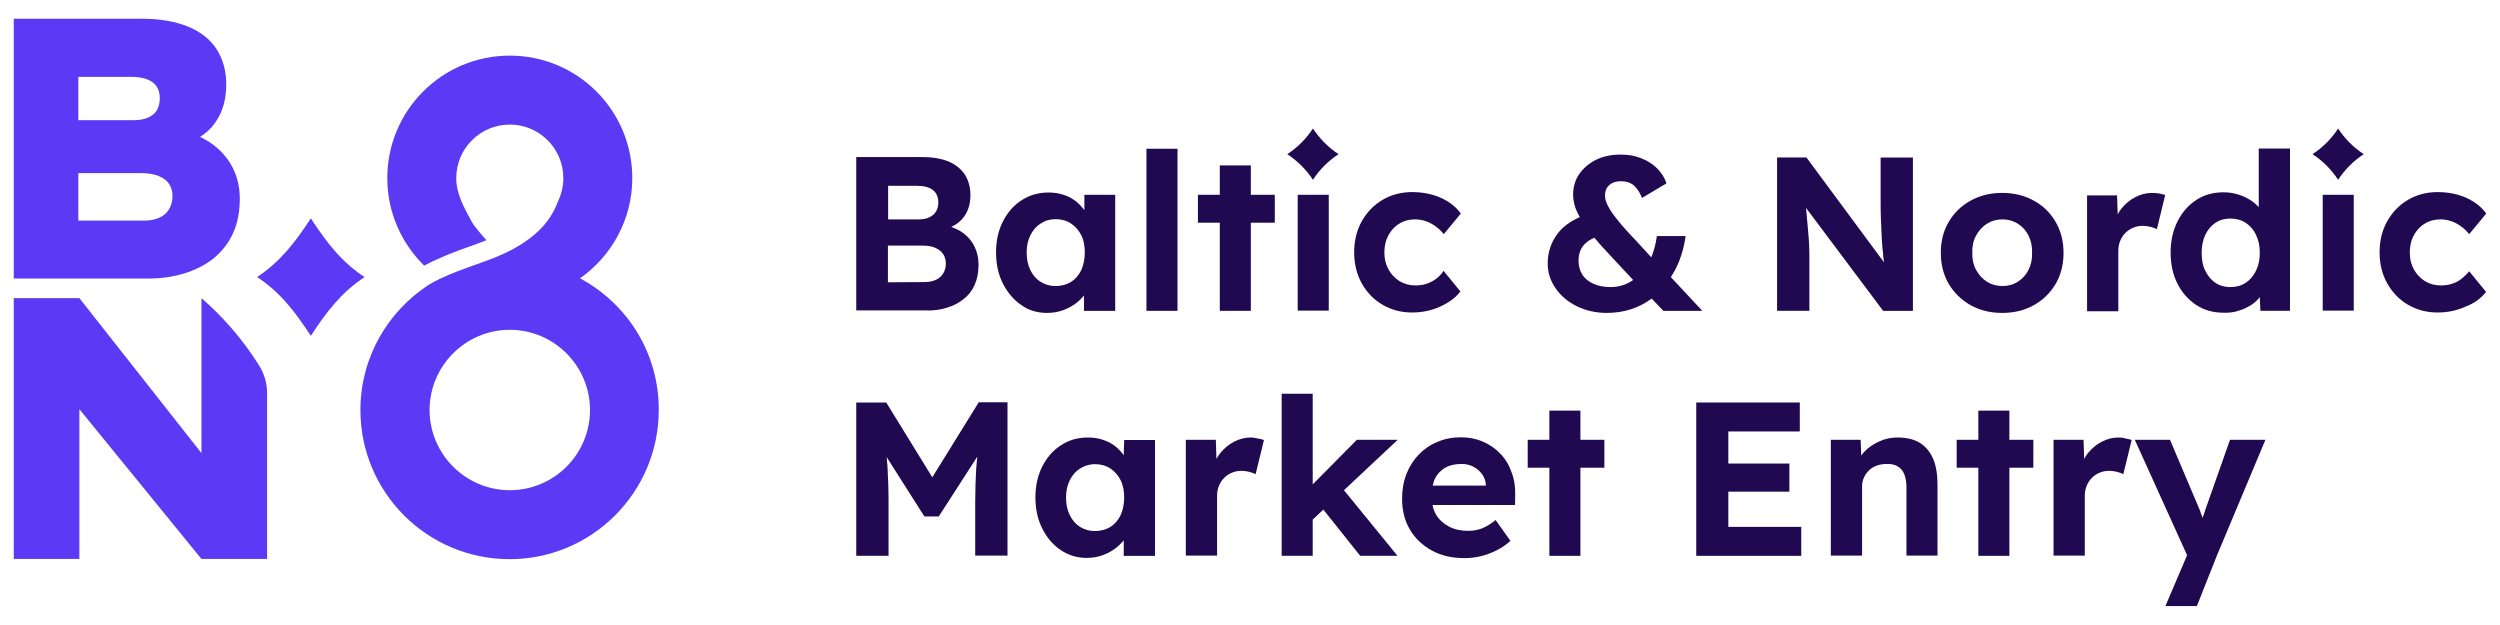
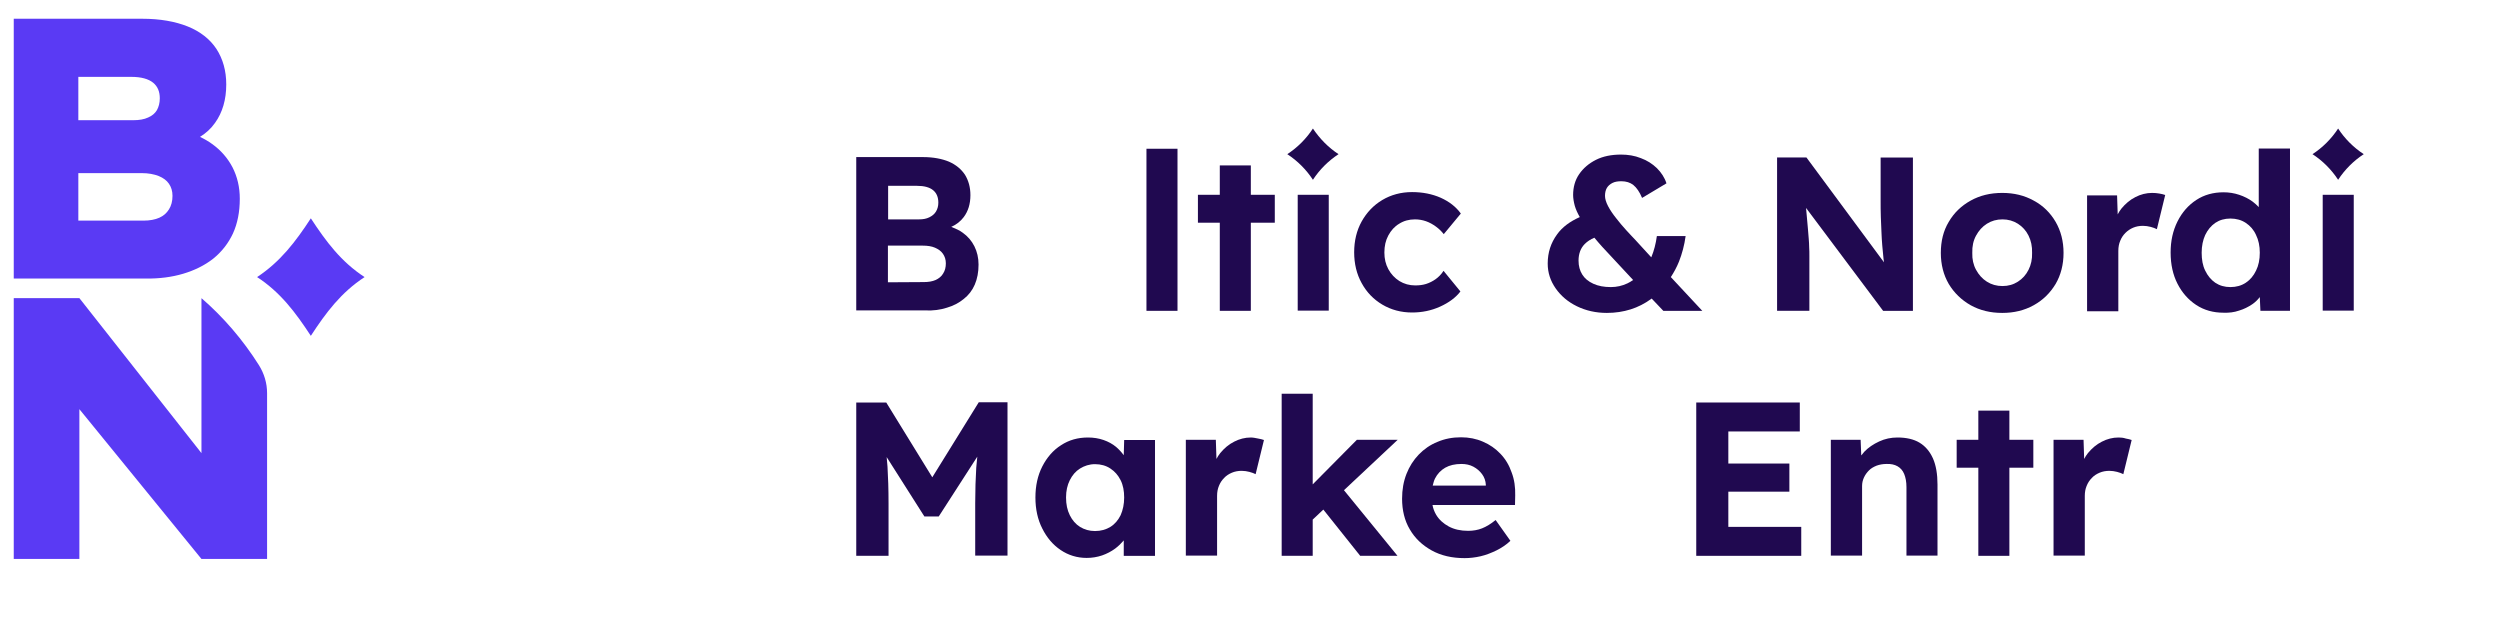
<svg xmlns="http://www.w3.org/2000/svg" id="Capa_1" x="0px" y="0px" viewBox="0 0 1200 300" style="enable-background:new 0 0 1200 300;" xml:space="preserve">
  <style type="text/css">	.st0{fill:#5A3AF4;}	.st1{fill:#200950;}</style>
  <g>
    <path class="st0" d="M96.8,143.2h-0.1v74.3l-58.6-74.4H6.6v125.2h31.5v-71.9l58.6,71.9h5.2h26.3v-79.6c0-4.8-1.4-9.4-3.9-13.4  C116.6,163.1,107.3,152.3,96.8,143.2z" />
    <path class="st0" d="M87.9,131.4c5.4-1.6,10.3-4,14.4-7.2c4.1-3.3,7.3-7.4,9.5-12.1c2.2-4.8,3.3-10.4,3.3-16.7  c0-5.6-1.2-10.6-3.5-15.1c-2.3-4.4-5.6-8.2-9.8-11.2c-1.8-1.3-3.7-2.4-5.8-3.4c2.9-1.8,5.3-4,7.2-6.7c3.6-5,5.4-11.2,5.4-18.5  c0-6.5-1.6-12.2-4.7-17c-3.1-4.7-7.8-8.4-13.8-10.8C84.1,10.3,76.8,9,68.3,9H6.6v124.7H70C76.5,133.8,82.5,133,87.9,131.4z   M37.6,36.9h25.5c4.7,0,8.2,1,10.4,2.8c2.2,1.8,3.2,4.3,3.2,7.5c0,2.2-0.5,4.1-1.4,5.7c-0.9,1.5-2.3,2.7-4.2,3.5  c-1.9,0.9-4.3,1.3-7.1,1.3H37.6V36.9z M37.6,105.9V83.1h30.5c3.1,0,5.8,0.5,8.1,1.4c2.2,0.9,3.8,2.1,4.9,3.7  c1.1,1.6,1.7,3.5,1.7,5.8c0,2.6-0.6,4.8-1.7,6.5c-1.1,1.8-2.6,3.1-4.6,4c-2,0.9-4.6,1.4-7.6,1.4L37.6,105.9L37.6,105.9z" />
    <path class="st0" d="M175,133L175,133c-11.2-7.3-18.4-16.9-25.8-28.2l0,0l0,0l0,0c-7.3,11.2-14.6,20.8-25.8,28.2l0,0l0,0  c11.2,7.3,18.4,16.9,25.8,28.2l0,0l0,0C156.5,150,163.7,140.4,175,133L175,133z" />
-     <path class="st0" d="M278.4,133.6c15.1-10.6,25.1-28.2,25.1-48.1c0-32.5-26.3-58.8-58.8-58.8s-58.8,26.3-58.8,58.8  c0,16.4,6.8,31.3,17.7,42c7.4-3.9,14.4-6.6,21.3-9c3-1.1,5.9-2.1,8.6-3.2c-0.1-0.1-5.4-5.9-7.1-8.9c-3.8-7-7.4-13.5-7.4-20.9  c0-14.2,11.5-25.7,25.7-25.7s25.7,11.5,25.7,25.7c0,4.1-1,8-2.7,11.5c0,0,0,0,0,0c-1.8,4.7-4.9,10.2-10.7,15.2  c-9,7.8-18.7,11.3-29.1,15c-0.2,0.1-0.5,0.2-0.7,0.2c-5.2,1.9-10.6,3.8-16,6.4c-1.8,0.9-3.6,1.8-5.4,2.9  c-19.7,12.8-32.8,34.9-32.8,60.1c0,39.6,32.1,71.6,71.6,71.6s71.6-32.1,71.6-71.6C316.3,169.4,301,145.7,278.4,133.6z M244.7,235.3  c-21.2,0-38.5-17.3-38.5-38.5s17.3-38.5,38.5-38.5s38.5,17.3,38.5,38.5S266,235.3,244.7,235.3z" />
    <path class="st1" d="M868.5,122.7c0-1.4,0-2.7-0.1-4c0-1.3-0.1-2.6-0.2-4c-0.1-1.4-0.2-3-0.4-4.9s-0.4-4.1-0.6-6.7  c-0.1-1-0.2-2.1-0.3-3.3l37,49.4h14.3V75.6h-15.5v20.1c0,3,0,5.8,0.1,8.4c0.1,2.6,0.2,5,0.3,7.3c0.1,2.3,0.2,4.5,0.4,6.6  c0.2,2.1,0.4,4.2,0.6,6.3c0.1,0.5,0.1,1.1,0.2,1.6l-37.2-50.3H853v73.6h15.5L868.5,122.7L868.5,122.7z" />
    <path class="st1" d="M945.9,146.5c4.5,2.5,9.5,3.7,15.2,3.7c5.6,0,10.6-1.2,15.1-3.7c4.5-2.5,7.9-5.9,10.5-10.2  c2.5-4.3,3.8-9.3,3.8-14.9s-1.3-10.6-3.8-14.9c-2.5-4.3-6-7.8-10.5-10.2c-4.5-2.5-9.5-3.7-15.1-3.7c-5.7,0-10.7,1.2-15.2,3.7  c-4.5,2.5-8,5.9-10.5,10.2c-2.6,4.3-3.8,9.3-3.8,14.9s1.3,10.6,3.8,14.9C938,140.6,941.5,144,945.9,146.5 M948.5,113.1  c1.3-2.4,3-4.3,5.2-5.7c2.2-1.4,4.7-2.1,7.5-2.1c2.7,0,5.2,0.7,7.4,2.1c2.2,1.4,3.9,3.3,5.1,5.7c1.2,2.4,1.8,5.2,1.7,8.3  c0.1,3-0.5,5.7-1.7,8.1c-1.2,2.4-2.9,4.3-5.1,5.7c-2.2,1.4-4.6,2.1-7.4,2.1c-2.8,0-5.3-0.7-7.5-2.1c-2.2-1.4-3.9-3.3-5.2-5.7  c-1.3-2.4-1.9-5.1-1.8-8.1C946.6,118.2,947.2,115.5,948.5,113.1" />
    <path class="st1" d="M1016.8,120.4c0-1.8,0.3-3.4,0.9-4.8c0.6-1.5,1.4-2.7,2.5-3.8s2.3-1.9,3.7-2.5c1.4-0.6,3-0.9,4.7-0.9  c1.3,0,2.5,0.2,3.7,0.5c1.2,0.3,2.2,0.7,3,1.1l4-16.4c-0.8-0.3-1.7-0.5-2.8-0.7c-1.1-0.2-2.3-0.3-3.5-0.3c-2.8,0-5.5,0.7-8,2  c-2.6,1.3-4.8,3.2-6.7,5.5c-0.7,0.9-1.3,1.8-1.8,2.8l-0.3-9.1h-14.4v55.6h15L1016.8,120.4L1016.8,120.4z" />
    <path class="st1" d="M1074.7,149.1c2.4-0.7,4.5-1.8,6.3-3c1.5-1,2.7-2.2,3.7-3.5l0.3,6.6h14.2V71.3h-15v28.1  c-0.9-0.9-1.8-1.8-2.9-2.6c-1.9-1.4-4.1-2.5-6.5-3.3c-2.4-0.8-4.9-1.2-7.5-1.2c-4.9,0-9.3,1.2-13.1,3.7c-3.8,2.5-6.8,5.9-9,10.3  c-2.2,4.4-3.3,9.3-3.3,14.9c0,5.7,1.1,10.7,3.3,15c2.2,4.3,5.2,7.7,9,10.2c3.8,2.5,8.2,3.7,13.1,3.7  C1069.9,150.2,1072.4,149.9,1074.7,149.1 M1058.5,129.9c-1.2-2.4-1.7-5.3-1.7-8.6c0-3.2,0.6-6.1,1.7-8.5c1.2-2.5,2.8-4.4,4.8-5.8  c2.1-1.4,4.5-2.1,7.3-2.1s5.3,0.7,7.4,2.1c2.1,1.4,3.8,3.3,4.9,5.8c1.2,2.4,1.8,5.3,1.8,8.5c0,3.3-0.6,6.2-1.8,8.6  c-1.2,2.5-2.8,4.4-4.9,5.8c-2.1,1.4-4.6,2.1-7.4,2.1s-5.2-0.7-7.3-2.1C1061.3,134.3,1059.7,132.4,1058.5,129.9" />
    <rect x="1114.9" y="93.5" class="st1" width="14.9" height="55.6" />
-     <path class="st1" d="M1193.3,140.1l-8.1-9.9c-1.2,1.5-2.5,2.7-3.9,3.8c-1.4,1.1-3,1.8-4.6,2.3c-1.6,0.5-3.3,0.7-5.2,0.7  c-2.8,0-5.3-0.7-7.6-2.1c-2.2-1.4-4-3.3-5.3-5.7c-1.3-2.4-1.9-5-1.9-8c0-3.1,0.6-5.8,1.9-8.2c1.3-2.4,3-4.3,5.2-5.6  c2.2-1.4,4.7-2.1,7.6-2.1c1.8,0,3.6,0.3,5.3,0.9c1.7,0.6,3.3,1.5,4.8,2.6s2.7,2.3,3.7,3.6l8.2-9.9c-2.3-3.2-5.5-5.7-9.7-7.6  c-4.1-1.8-8.7-2.7-13.7-2.7c-5.3,0-10.1,1.3-14.3,3.8c-4.2,2.5-7.5,6-9.9,10.3c-2.4,4.3-3.6,9.3-3.6,14.8c0,5.5,1.2,10.5,3.6,14.8  c2.4,4.3,5.7,7.8,9.9,10.3c4.2,2.5,9,3.8,14.3,3.8c4.7,0,9.2-0.9,13.4-2.8C1187.7,145.6,1191,143.1,1193.3,140.1" />
    <path class="st1" d="M805.9,125.6c1.5-3.8,2.6-7.9,3.2-12.3h-13.8c-0.5,3.7-1.4,7.1-2.6,10c0,0.1-0.1,0.1-0.1,0.2l-7.6-8.3  c-1.3-1.3-2.7-2.9-4.4-4.7c-1.6-1.8-3.3-3.7-4.8-5.7c-1.6-2-2.9-3.9-3.9-5.8c-1-1.9-1.5-3.6-1.5-5c0-1.5,0.3-2.8,0.9-3.8  c0.6-1,1.5-1.8,2.7-2.4c1.2-0.6,2.6-0.8,4.3-0.8c2.2,0,4.2,0.6,5.7,1.8s3,3.3,4.2,6.2l11.7-7c-0.9-2.8-2.5-5.2-4.6-7.3  c-2.2-2.1-4.7-3.7-7.7-4.8c-3-1.2-6.2-1.7-9.5-1.7c-4.6,0-8.6,0.8-12,2.5c-3.4,1.7-6.1,4-8.1,6.9c-2,2.9-2.9,6.3-2.9,10  c0,1.6,0.3,3.3,0.8,5.2c0.5,1.7,1.3,3.5,2.4,5.4c-4.7,2.1-8.4,4.8-10.9,8.3c-3,4.1-4.5,8.7-4.5,14c0,4.4,1.3,8.3,3.8,11.9  c2.5,3.6,5.9,6.5,10.2,8.6c4.3,2.1,9.1,3.2,14.4,3.2c4.1,0,7.9-0.6,11.4-1.7c3.5-1.1,6.8-2.8,9.7-4.9c0.1-0.1,0.3-0.2,0.4-0.3  l5.6,5.9h18.7L802,133C803.5,130.7,804.8,128.3,805.9,125.6 M781.2,136c-2.5,1.2-5.2,1.8-8,1.8c-3.2,0-6-0.5-8.4-1.6  c-2.4-1.1-4.1-2.5-5.3-4.4c-1.2-1.9-1.8-4.1-1.8-6.7c0-3.3,1-6,3-8c1.2-1.2,2.7-2.2,4.6-3c1.2,1.4,2.4,2.9,3.8,4.4l14.8,15.9  C783,135,782.1,135.6,781.2,136" />
    <path class="st1" d="M447.5,229.1l-22.1-35.9H411v73.6h15.5v-25.2c0-6.8-0.2-12.7-0.5-17.6c-0.1-1.5-0.3-3-0.4-4.6l18.1,28.5h6.9  l18.5-28.7c-0.2,1.8-0.3,3.6-0.5,5.3c-0.3,5-0.5,10.7-0.5,17v25.2h15.5v-73.6h-13.8L447.5,229.1z" />
    <path class="st1" d="M539.4,218.5c-1.1-1.5-2.3-2.8-3.7-4c-1.7-1.4-3.7-2.5-6-3.3c-2.3-0.8-4.8-1.2-7.5-1.2  c-4.8,0-9.1,1.2-12.9,3.7c-3.8,2.4-6.8,5.9-9,10.2c-2.2,4.3-3.3,9.3-3.3,14.9s1.1,10.6,3.3,14.9c2.2,4.4,5.1,7.8,8.8,10.3  c3.7,2.5,7.9,3.8,12.5,3.8c2.6,0,5-0.4,7.4-1.2c2.3-0.8,4.4-1.9,6.3-3.3c1.6-1.2,2.9-2.5,4.1-3.9v7.4h15v-55.6h-14.8L539.4,218.5  L539.4,218.5z M533,252.9c-2.1,1.3-4.6,2-7.4,2c-2.7,0-5.1-0.7-7.2-2c-2.1-1.3-3.7-3.2-4.9-5.6c-1.2-2.4-1.8-5.2-1.8-8.5  c0-3.2,0.6-5.9,1.8-8.3c1.2-2.4,2.8-4.3,4.9-5.6s4.5-2.1,7.2-2.1c2.8,0,5.3,0.7,7.4,2.1c2.1,1.4,3.7,3.2,4.9,5.6  c1.2,2.4,1.7,5.2,1.7,8.3c0,3.2-0.6,6-1.7,8.5C536.7,249.7,535.1,251.6,533,252.9" />
    <path class="st1" d="M600.4,210c-2.8,0-5.5,0.7-8,2c-2.6,1.3-4.8,3.2-6.7,5.5c-0.7,0.9-1.3,1.8-1.8,2.8l-0.3-9.2h-14.4v55.6h15V238  c0-1.8,0.3-3.4,0.9-4.8c0.6-1.5,1.4-2.7,2.5-3.8c1-1.1,2.3-1.9,3.7-2.5c1.4-0.6,3-0.9,4.7-0.9c1.3,0,2.5,0.2,3.7,0.5s2.2,0.7,3,1.1  l4-16.4c-0.8-0.3-1.7-0.5-2.8-0.7S601.6,210,600.4,210" />
    <polygon class="st1" points="651.3,211.1 630.1,232.5 630.1,189 615.2,189 615.2,266.8 630.1,266.8 630.1,249.4 635.2,244.6   652.9,266.8 670.8,266.8 645.1,235.3 670.9,211.1  " />
    <path class="st1" d="M720.2,217.8c-2.4-2.5-5.1-4.4-8.4-5.8c-3.2-1.4-6.7-2.1-10.5-2.1c-4.1,0-7.8,0.7-11.3,2.2  c-3.5,1.4-6.5,3.5-9,6.1c-2.5,2.6-4.5,5.7-5.9,9.3c-1.4,3.6-2.1,7.5-2.1,11.9c0,5.5,1.2,10.5,3.7,14.7c2.5,4.3,6,7.6,10.5,10.1  c4.5,2.5,9.8,3.7,15.8,3.7c2.5,0,5.1-0.3,7.7-0.9c2.6-0.6,5.1-1.6,7.6-2.8c2.4-1.2,4.7-2.7,6.7-4.6l-7.1-10c-2.3,1.9-4.5,3.2-6.5,4  c-2,0.8-4.3,1.2-6.7,1.2c-3.6,0-6.7-0.7-9.3-2.1c-2.6-1.4-4.7-3.3-6.1-5.7c-0.8-1.4-1.4-2.9-1.7-4.6h39.6l0.1-4.6  c0.1-3.9-0.4-7.6-1.7-11C724.4,223.3,722.6,220.3,720.2,217.8 M693.7,224.5c2.1-1.2,4.7-1.8,7.8-1.8c2.1,0,4,0.4,5.7,1.3  c1.7,0.9,3.1,2.1,4.2,3.6s1.7,3.2,1.8,5.1v0.4h-25.5c0.3-1.2,0.6-2.4,1.1-3.4C689.9,227.5,691.6,225.7,693.7,224.5" />
-     <polygon class="st1" points="758.6,197.1 743.7,197.1 743.7,211.1 733.3,211.1 733.3,224.5 743.7,224.5 743.7,266.8 758.6,266.8   758.6,224.5 770.1,224.5 770.1,211.1 758.6,211.1  " />
    <polygon class="st1" points="829.6,236 858.9,236 858.9,222.5 829.6,222.5 829.6,207.1 863.9,207.1 863.9,193.2 814.2,193.2   814.2,266.8 864.6,266.8 864.6,252.9 829.6,252.9  " />
    <path class="st1" d="M921.4,212.5c-2.8-1.7-6.4-2.5-10.6-2.5c-3.1,0-6,0.6-8.8,1.9c-2.8,1.3-5.2,2.9-7.2,5  c-0.5,0.6-0.9,1.2-1.4,1.7l-0.3-7.5h-14.3v55.6h3.3h4.3h7.4v-33.4c0-1.5,0.3-2.8,0.9-4.1c0.6-1.3,1.4-2.4,2.4-3.4  c1-1,2.2-1.7,3.7-2.3c1.4-0.5,3-0.8,4.7-0.8c2.1-0.1,3.9,0.3,5.3,1.1c1.4,0.8,2.5,2,3.2,3.7c0.7,1.7,1.1,3.8,1.1,6.3v32.9h14.9  v-34.1c0-5-0.7-9.2-2.2-12.6C926.3,216.7,924.2,214.2,921.4,212.5" />
    <polygon class="st1" points="964.5,197.1 949.6,197.1 949.6,211.1 939.2,211.1 939.2,224.5 949.6,224.5 949.6,266.8 964.5,266.8   964.5,224.5 976,224.5 976,211.1 964.5,211.1  " />
    <path class="st1" d="M1016.9,210c-2.8,0-5.5,0.7-8,2c-2.6,1.3-4.8,3.2-6.7,5.5c-0.7,0.9-1.3,1.8-1.8,2.8l-0.3-9.2h-14.4v55.6h15  V238c0-1.8,0.3-3.4,0.9-4.8c0.6-1.5,1.4-2.7,2.5-3.8c1-1.1,2.3-1.9,3.7-2.5c1.4-0.6,3-0.9,4.7-0.9c1.3,0,2.5,0.2,3.7,0.5  c1.2,0.3,2.2,0.7,3,1.1l4-16.4c-0.8-0.3-1.7-0.5-2.8-0.7C1019.2,210.1,1018.1,210,1016.9,210" />
-     <path class="st1" d="M1058.8,244c-0.5,1.7-1.1,3.2-1.6,4.7c-0.1-0.4-0.2-0.9-0.4-1.3c-0.5-1.6-1.1-3-1.6-4.2l-13.6-32.1h-16.9  l25.1,55.4l-10.4,24.4h15.1l9.6-24.2l23.3-55.6h-17L1058.8,244z" />
    <path class="st1" d="M1122.3,86.3L1122.3,86.3c3.2-4.9,7.4-9.1,12.3-12.3c-4.9-3.2-9.1-7.4-12.3-12.3c-3.2,4.9-7.4,9.1-12.3,12.3  C1114.9,77.2,1119.1,81.4,1122.3,86.3" />
    <path class="st1" d="M454.5,147.7c3.1-0.9,5.8-2.3,8.1-4.2c2.3-1.8,4.1-4.1,5.3-6.9c1.2-2.8,1.8-6,1.8-9.6c0-3.3-0.7-6.2-2-8.8  c-1.3-2.6-3.2-4.8-5.6-6.5c-1.6-1.2-3.5-2-5.5-2.8c2.5-1.1,4.5-2.7,6-4.7c2.1-2.8,3.2-6.3,3.2-10.5c0-3.8-0.9-7-2.6-9.8  c-1.8-2.7-4.3-4.8-7.7-6.3c-3.4-1.4-7.6-2.2-12.5-2.2h-32v73.6h33C447.9,149.2,451.4,148.7,454.5,147.7 M426.2,89.2h14  c3.4,0,6,0.7,7.7,2.1c1.7,1.4,2.5,3.4,2.5,6c0,1.6-0.4,3-1.1,4.2c-0.7,1.2-1.8,2.1-3.2,2.8c-1.4,0.7-3,1-4.9,1h-14.9V89.2z   M426.2,135.5v-17.6h16.7c2.3,0,4.3,0.3,5.9,1c1.6,0.7,2.9,1.6,3.8,2.9c0.9,1.3,1.4,2.8,1.4,4.6c0,1.9-0.4,3.5-1.3,4.9  c-0.8,1.4-2.1,2.4-3.6,3.1c-1.6,0.7-3.5,1-5.7,1L426.2,135.5L426.2,135.5z" />
-     <path class="st1" d="M502.6,150.2c2.6,0,5-0.4,7.4-1.2c2.3-0.8,4.4-1.9,6.3-3.3c1.6-1.2,2.9-2.5,4-3.9v7.4h15V93.5h-14.8v7.4  c-1.1-1.5-2.3-2.8-3.7-4c-1.7-1.4-3.7-2.5-6-3.3c-2.3-0.8-4.8-1.2-7.5-1.2c-4.8,0-9.1,1.2-12.9,3.7c-3.8,2.4-6.8,5.9-9,10.2  c-2.2,4.3-3.3,9.3-3.3,14.9c0,5.6,1.1,10.6,3.3,14.9c2.2,4.3,5.1,7.8,8.8,10.3C493.8,149,498,150.2,502.6,150.2 M494.6,112.9  c1.2-2.4,2.8-4.3,4.9-5.6c2.1-1.4,4.5-2.1,7.2-2.1c2.8,0,5.3,0.7,7.4,2.1c2.1,1.4,3.7,3.2,4.9,5.6c1.2,2.4,1.7,5.2,1.7,8.3  c0,3.2-0.6,6-1.7,8.5c-1.2,2.4-2.8,4.3-4.9,5.6c-2.1,1.3-4.6,2-7.4,2c-2.7,0-5.1-0.7-7.2-2c-2.1-1.3-3.7-3.2-4.9-5.6  c-1.2-2.4-1.8-5.2-1.8-8.5C492.8,118,493.4,115.3,494.6,112.9" />
    <rect x="550.3" y="71.4" class="st1" width="14.9" height="77.8" />
    <polygon class="st1" points="600.4,79.4 585.5,79.4 585.5,93.5 575,93.5 575,106.9 585.5,106.9 585.5,149.2 600.4,149.2   600.4,106.9 611.9,106.9 611.9,93.5 600.4,93.5  " />
    <path class="st1" d="M689.1,134c-1.4,1-3,1.8-4.6,2.3c-1.6,0.5-3.3,0.7-5.2,0.7c-2.8,0-5.3-0.7-7.6-2.1c-2.2-1.4-4-3.3-5.3-5.7  c-1.3-2.4-1.9-5-1.9-8c0-3.1,0.6-5.8,1.9-8.2c1.3-2.4,3-4.3,5.2-5.6c2.2-1.4,4.7-2.1,7.6-2.1c1.8,0,3.6,0.3,5.3,0.9  c1.7,0.6,3.3,1.5,4.8,2.6c1.5,1.1,2.7,2.3,3.7,3.6l8.2-9.9c-2.3-3.2-5.5-5.7-9.7-7.6c-4.1-1.8-8.7-2.7-13.7-2.7  c-5.3,0-10.1,1.3-14.3,3.8c-4.2,2.5-7.5,6-9.9,10.3c-2.4,4.3-3.6,9.3-3.6,14.8c0,5.5,1.2,10.5,3.6,14.8c2.4,4.4,5.7,7.8,9.9,10.3  c4.2,2.5,9,3.8,14.3,3.8c4.7,0,9.2-0.9,13.4-2.8c4.2-1.9,7.5-4.3,9.8-7.3l-8.1-9.9C691.8,131.7,690.5,133,689.1,134" />
    <rect x="622.9" y="93.5" class="st1" width="14.9" height="55.6" />
    <path class="st1" d="M630.2,61.7L630.2,61.7c-3.2,4.9-7.4,9.1-12.3,12.3c4.9,3.2,9.1,7.4,12.3,12.3l0,0c3.2-4.9,7.4-9.1,12.3-12.3  C637.6,70.8,633.5,66.6,630.2,61.7" />
  </g>
</svg>